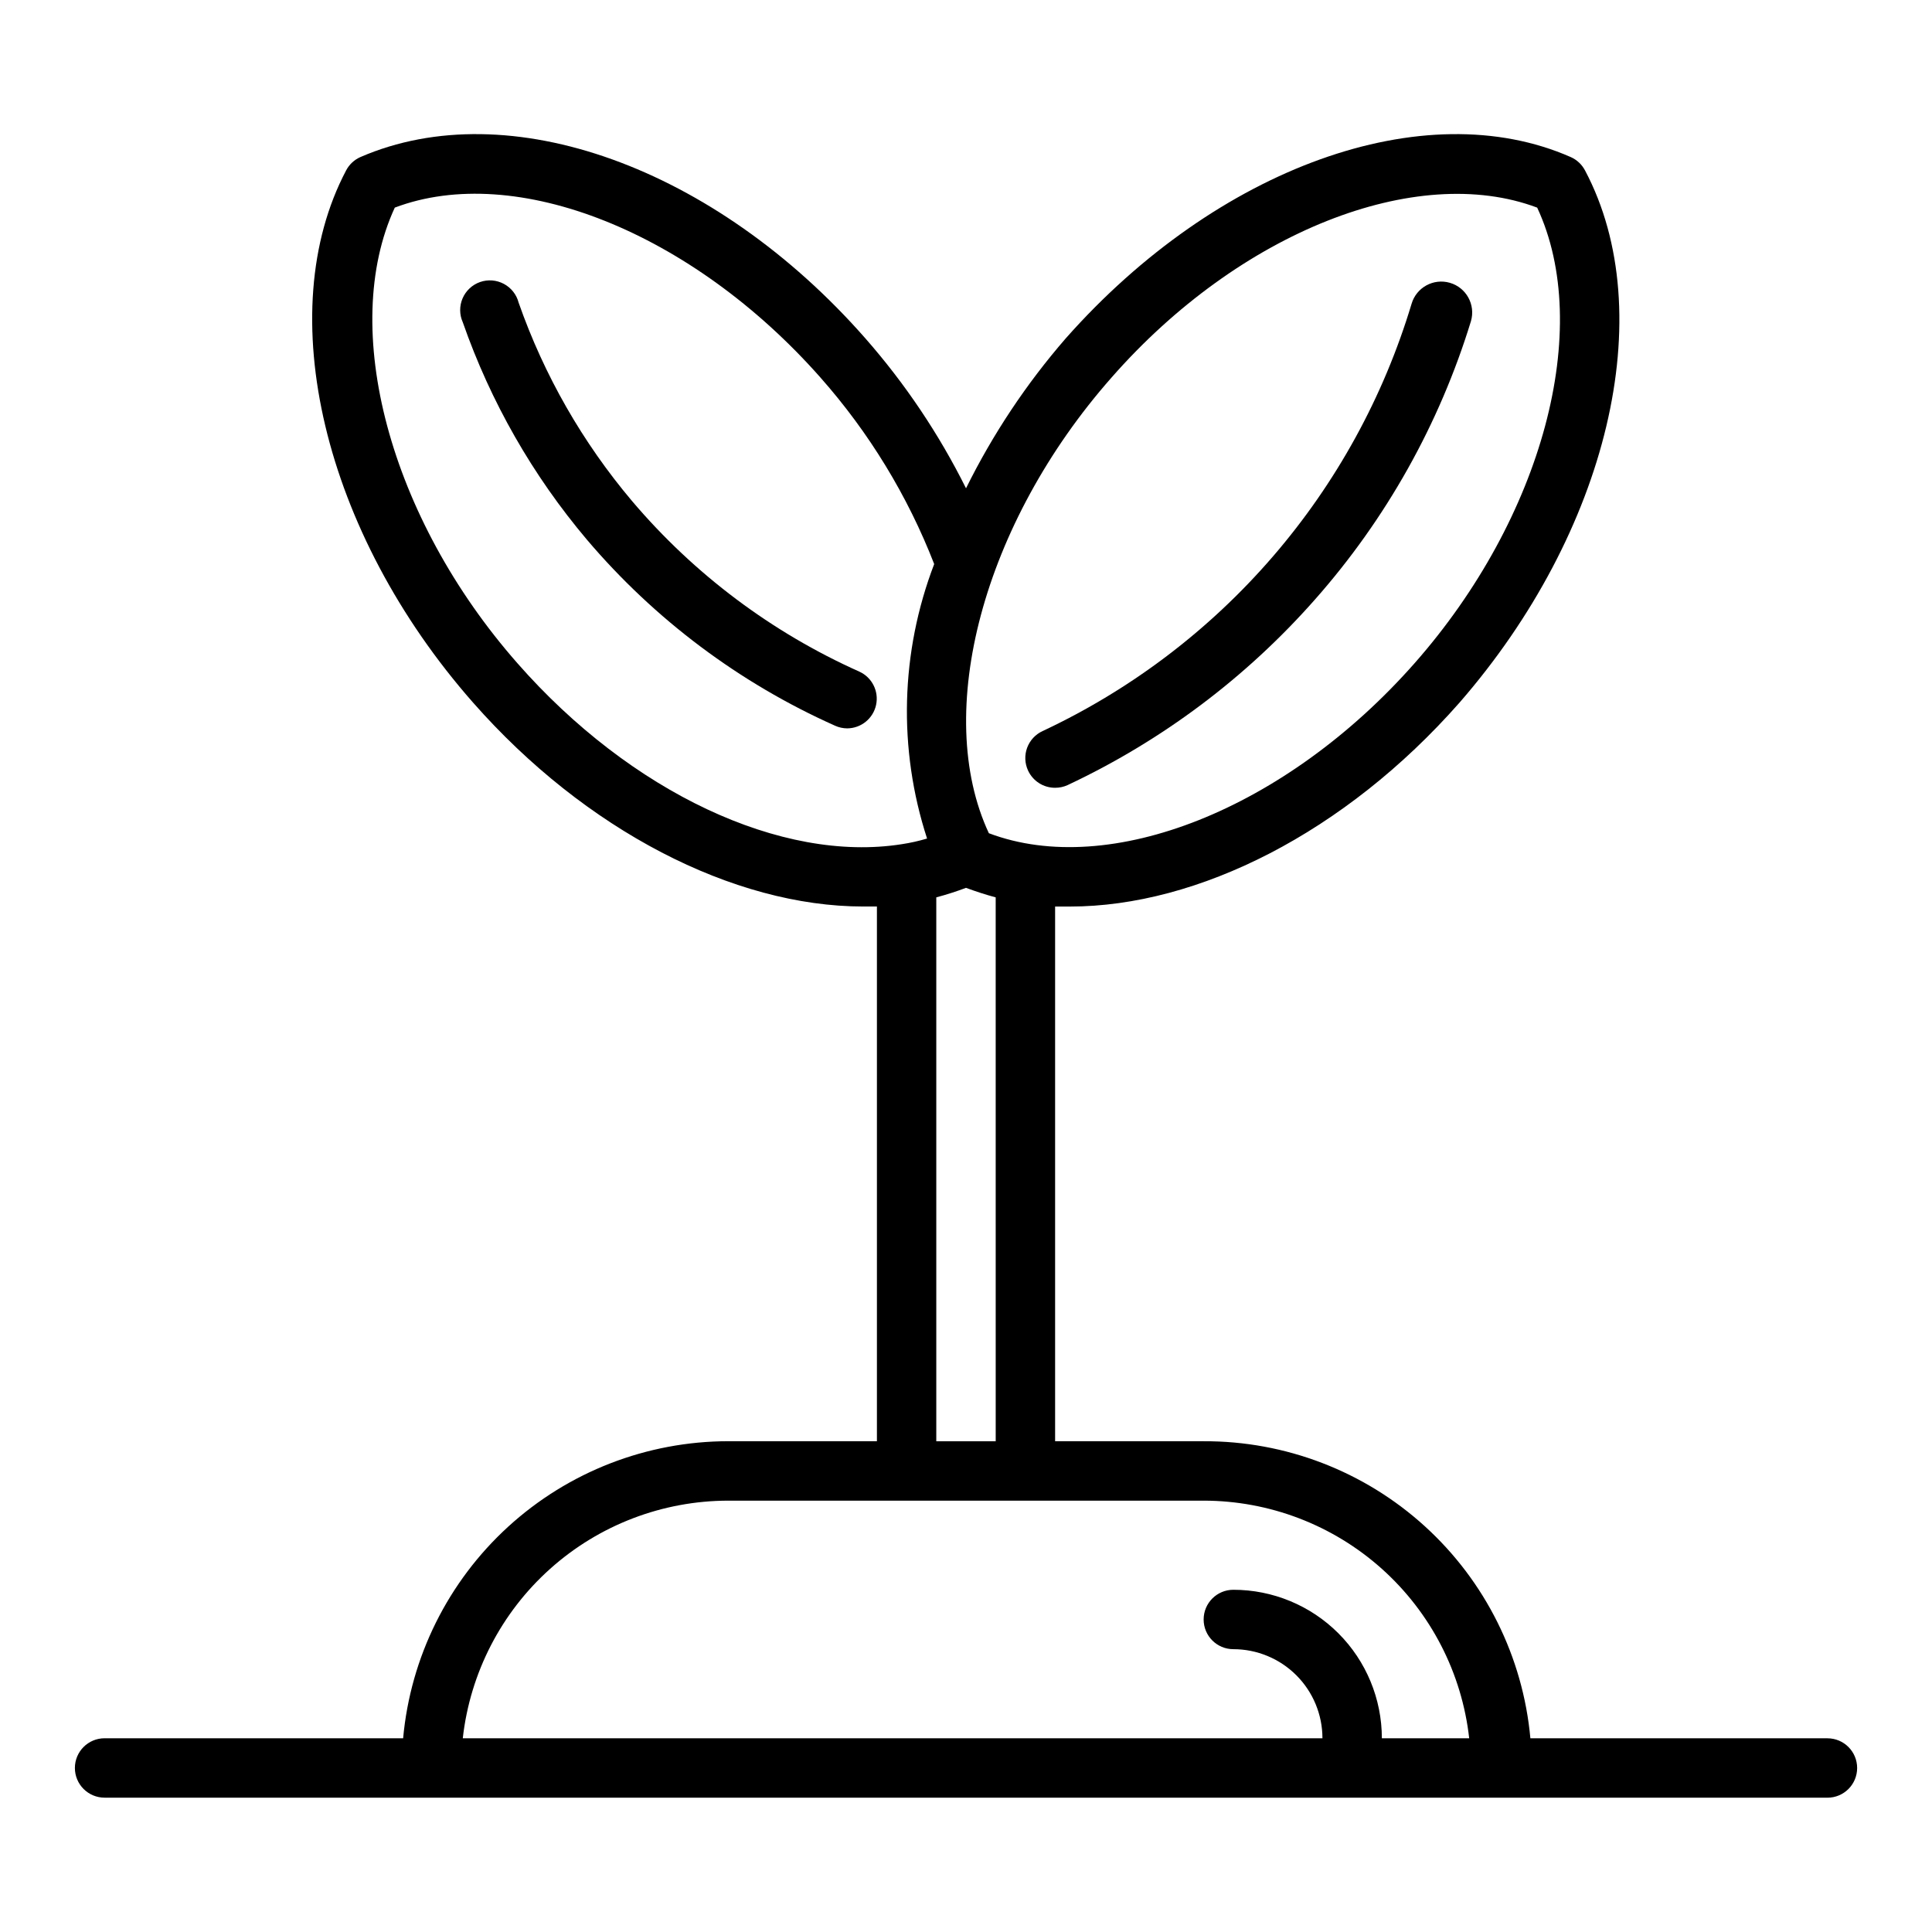
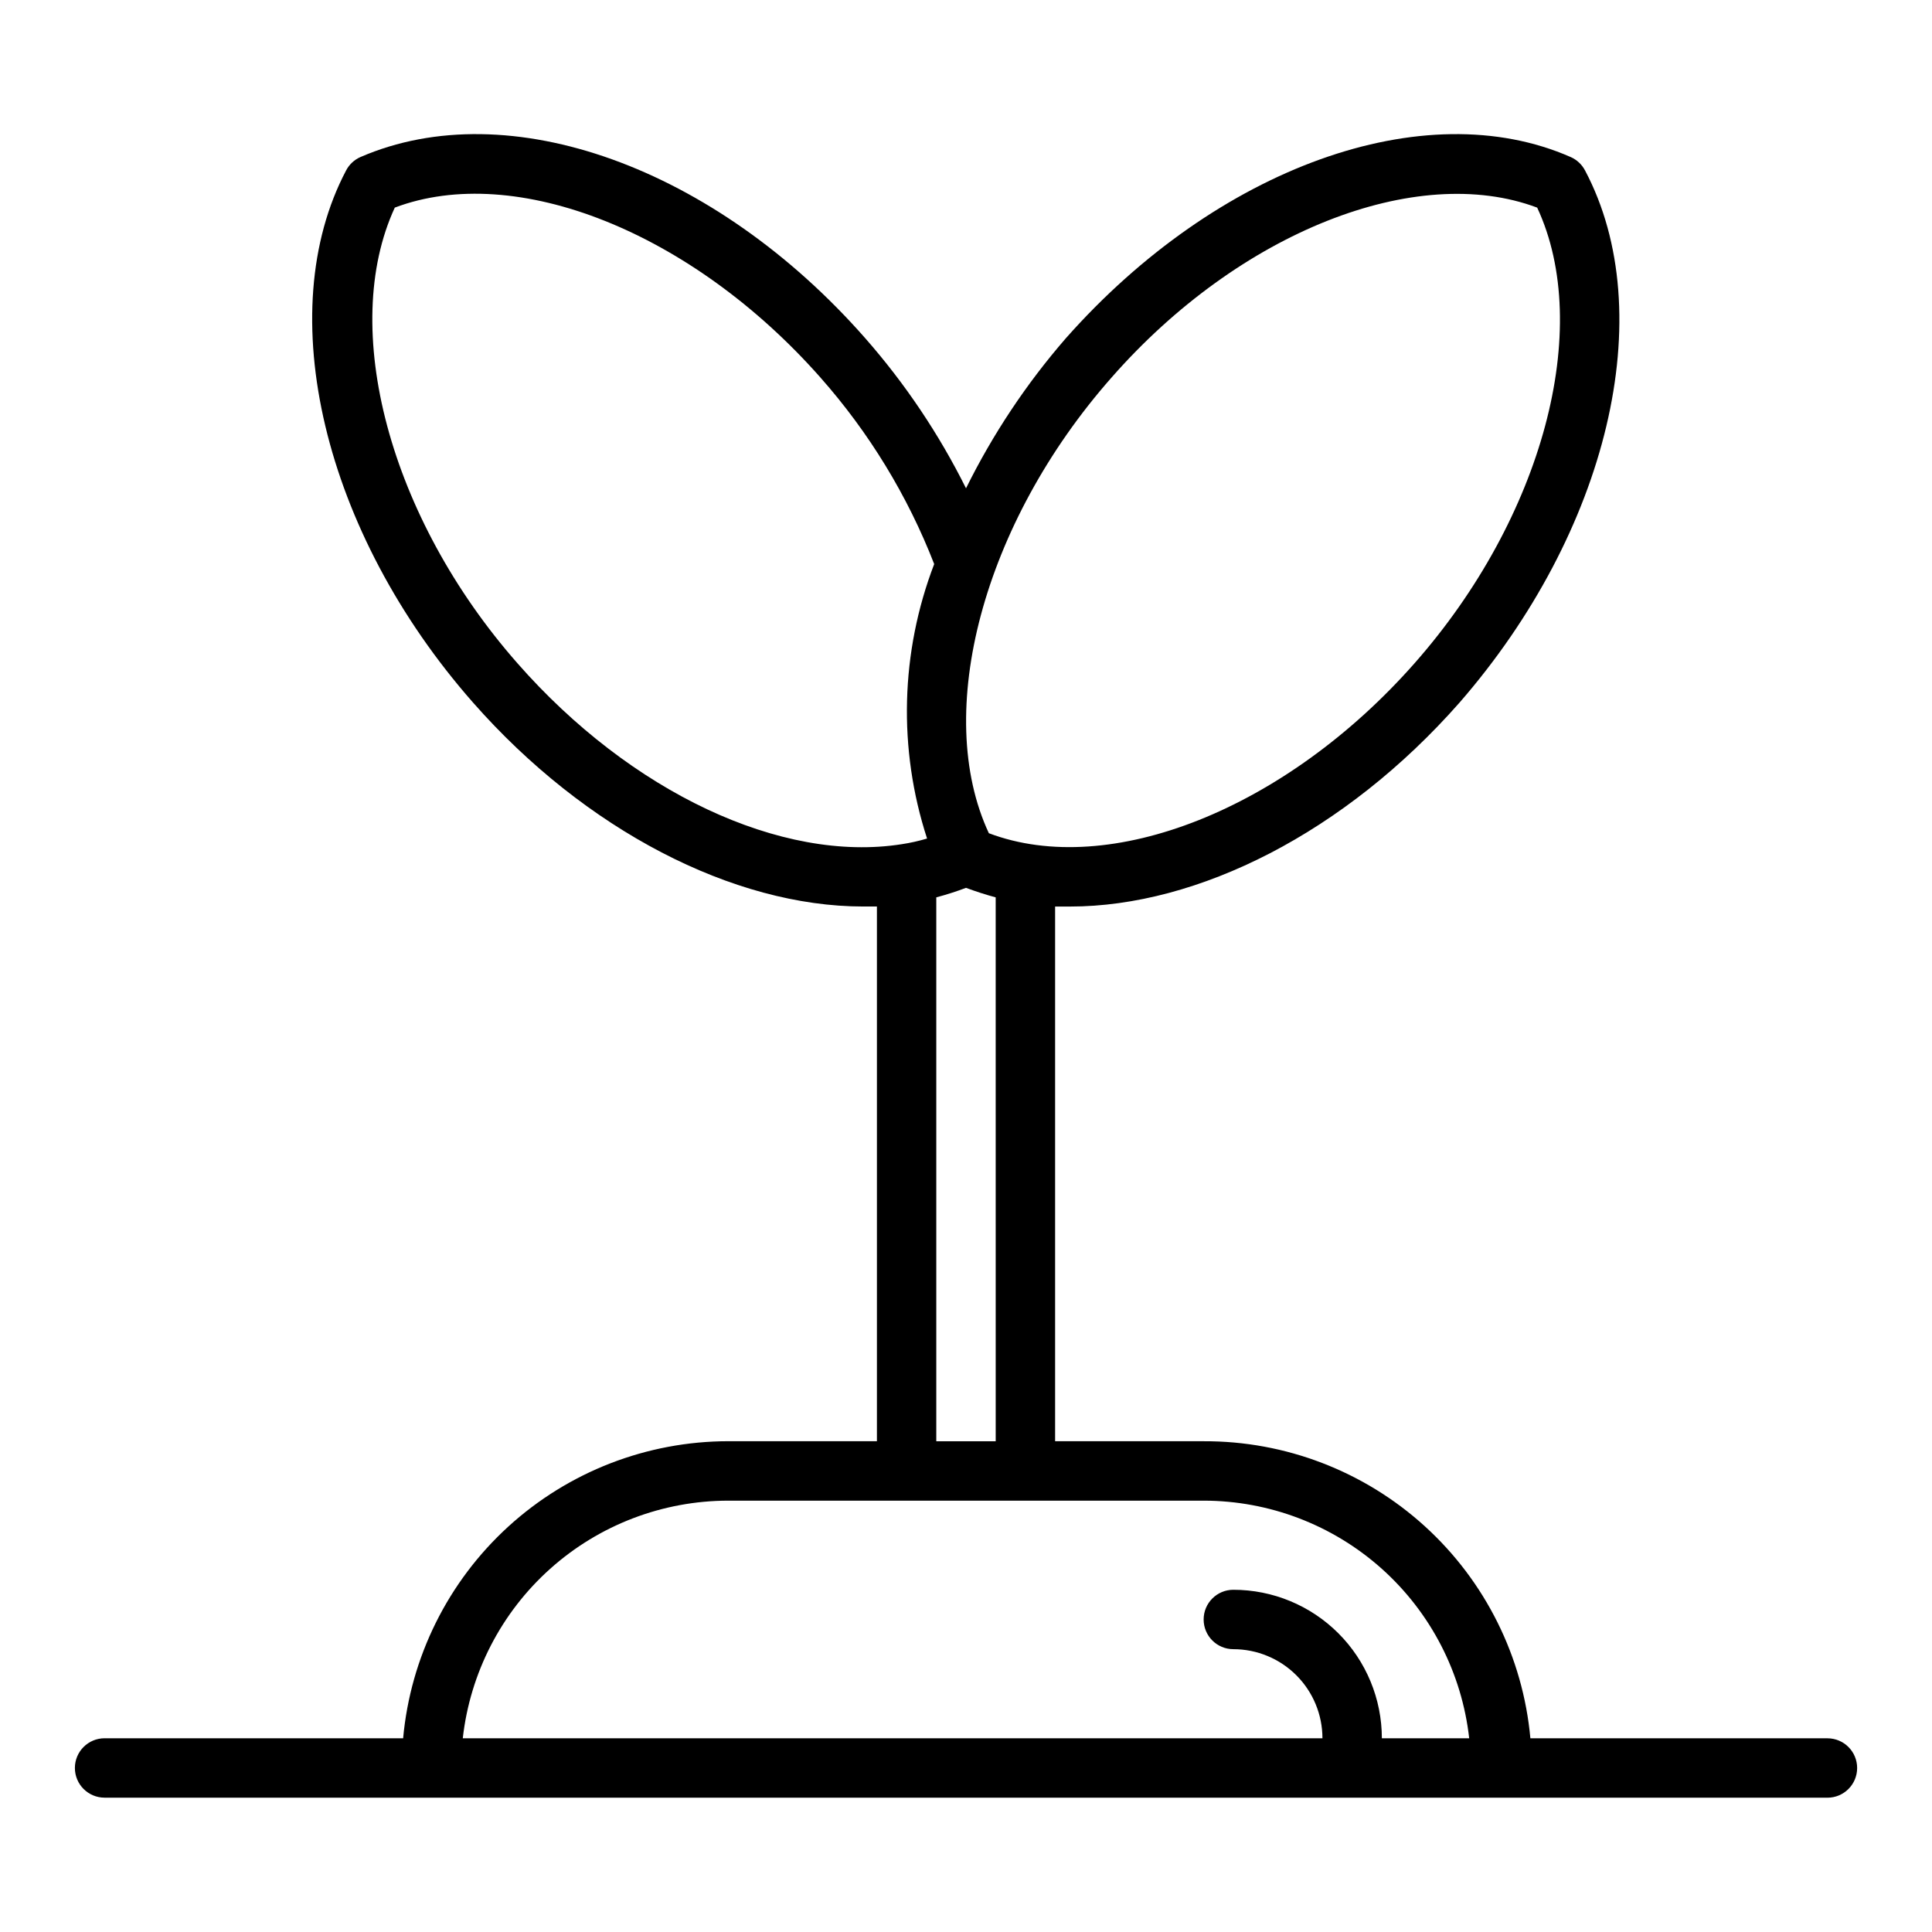
<svg xmlns="http://www.w3.org/2000/svg" fill="#000000" width="800px" height="800px" version="1.1" viewBox="144 144 512 512">
  <g>
    <path d="m171.71 620.41h456.58c4.348 0 7.871-3.523 7.871-7.871 0-4.348-3.523-7.871-7.871-7.871h-78.723c-1.969-21.574-11.953-41.629-27.984-56.203s-36.941-22.609-58.605-22.52h-39.363v-141.7h3.938c33.93 0 72.895-19.602 103.2-54.004 39.359-45.184 53.371-103.2 33.297-141.07v0.004c-0.824-1.574-2.156-2.824-3.777-3.543-38.809-17.082-93.676 2.676-133.82 48.02-10.477 12.066-19.363 25.426-26.449 39.754-7.148-14.348-16.117-27.711-26.688-39.754-39.832-45.344-94.465-65.102-133.82-48.02-1.625 0.719-2.953 1.969-3.777 3.543-19.84 37.625-6.062 95.879 33.613 140.98 29.754 33.852 69.035 54.082 103.44 54.082h3.621v141.7h-39.359c-21.598 0.012-42.41 8.09-58.359 22.652-15.949 14.566-25.879 34.562-27.84 56.07h-79.113c-4.348 0-7.875 3.523-7.875 7.871 0 4.348 3.527 7.871 7.875 7.871zm266.86-376.36c33.852-38.574 80.766-57.07 112.8-45.027 14.879 31.883 1.574 82.105-32.512 120.76-34.086 38.652-80.766 57.152-112.8 45.027-14.875-31.883-1.574-82.105 32.512-120.76zm-46.445 137.76c2.676-0.707 5.352-1.574 7.871-2.519 2.598 0.945 5.195 1.812 7.871 2.519l0.004 144.14h-15.746zm-110.99-62.031c-34.008-38.652-47.23-88.875-32.512-120.76 32.039-12.121 78.719 6.453 112.8 45.027v0.004c12.891 14.57 23.098 31.305 30.148 49.434-8.945 23.316-9.613 48.992-1.887 72.738-2.195 0.656-4.43 1.156-6.691 1.496-31.883 5.039-71.871-13.777-101.86-47.941zm55.891 221.91h125.95c17.418 0.008 34.227 6.434 47.211 18.051 12.98 11.617 21.227 27.613 23.164 44.926h-23.145c0-10.441-4.148-20.449-11.527-27.832-7.383-7.383-17.395-11.527-27.832-11.527-4.348 0-7.871 3.523-7.871 7.871s3.523 7.871 7.871 7.871c6.262 0 12.27 2.488 16.699 6.918 4.43 4.43 6.914 10.434 6.914 16.699h-227.82c1.938-17.312 10.184-33.309 23.168-44.926 12.98-11.617 29.789-18.043 47.211-18.051z" />
-     <path d="m423.61 352.77c1.141 0.008 2.269-0.234 3.309-0.707 24.996-11.738 47.312-28.484 65.574-49.199 18.879-21.359 32.969-46.508 41.328-73.762 1.258-4.348-1.242-8.895-5.59-10.156-4.348-1.262-8.895 1.242-10.156 5.59-7.426 24.68-19.969 47.52-36.816 67.023-16.844 19.504-37.617 35.238-60.953 46.176-1.902 0.875-3.379 2.469-4.106 4.434-0.723 1.965-0.633 4.137 0.246 6.035 1.293 2.793 4.09 4.574 7.164 4.566z" />
-     <path d="m371.74 321.99c-23.199-10.371-43.777-25.812-60.223-45.188-13.141-15.551-23.332-33.371-30.07-52.586-0.547-2.137-1.969-3.945-3.914-4.984-1.945-1.043-4.238-1.219-6.32-0.488-2.078 0.73-3.758 2.301-4.629 4.332-0.867 2.027-0.844 4.328 0.062 6.336 7.356 21.059 18.508 40.59 32.906 57.625 17.953 21.133 40.414 37.973 65.73 49.277 1.016 0.465 2.117 0.703 3.231 0.711 3.695-0.02 6.883-2.606 7.66-6.223 0.773-3.613-1.07-7.281-4.434-8.812z" />
+     <path d="m371.74 321.99z" />
  </g>
</svg>